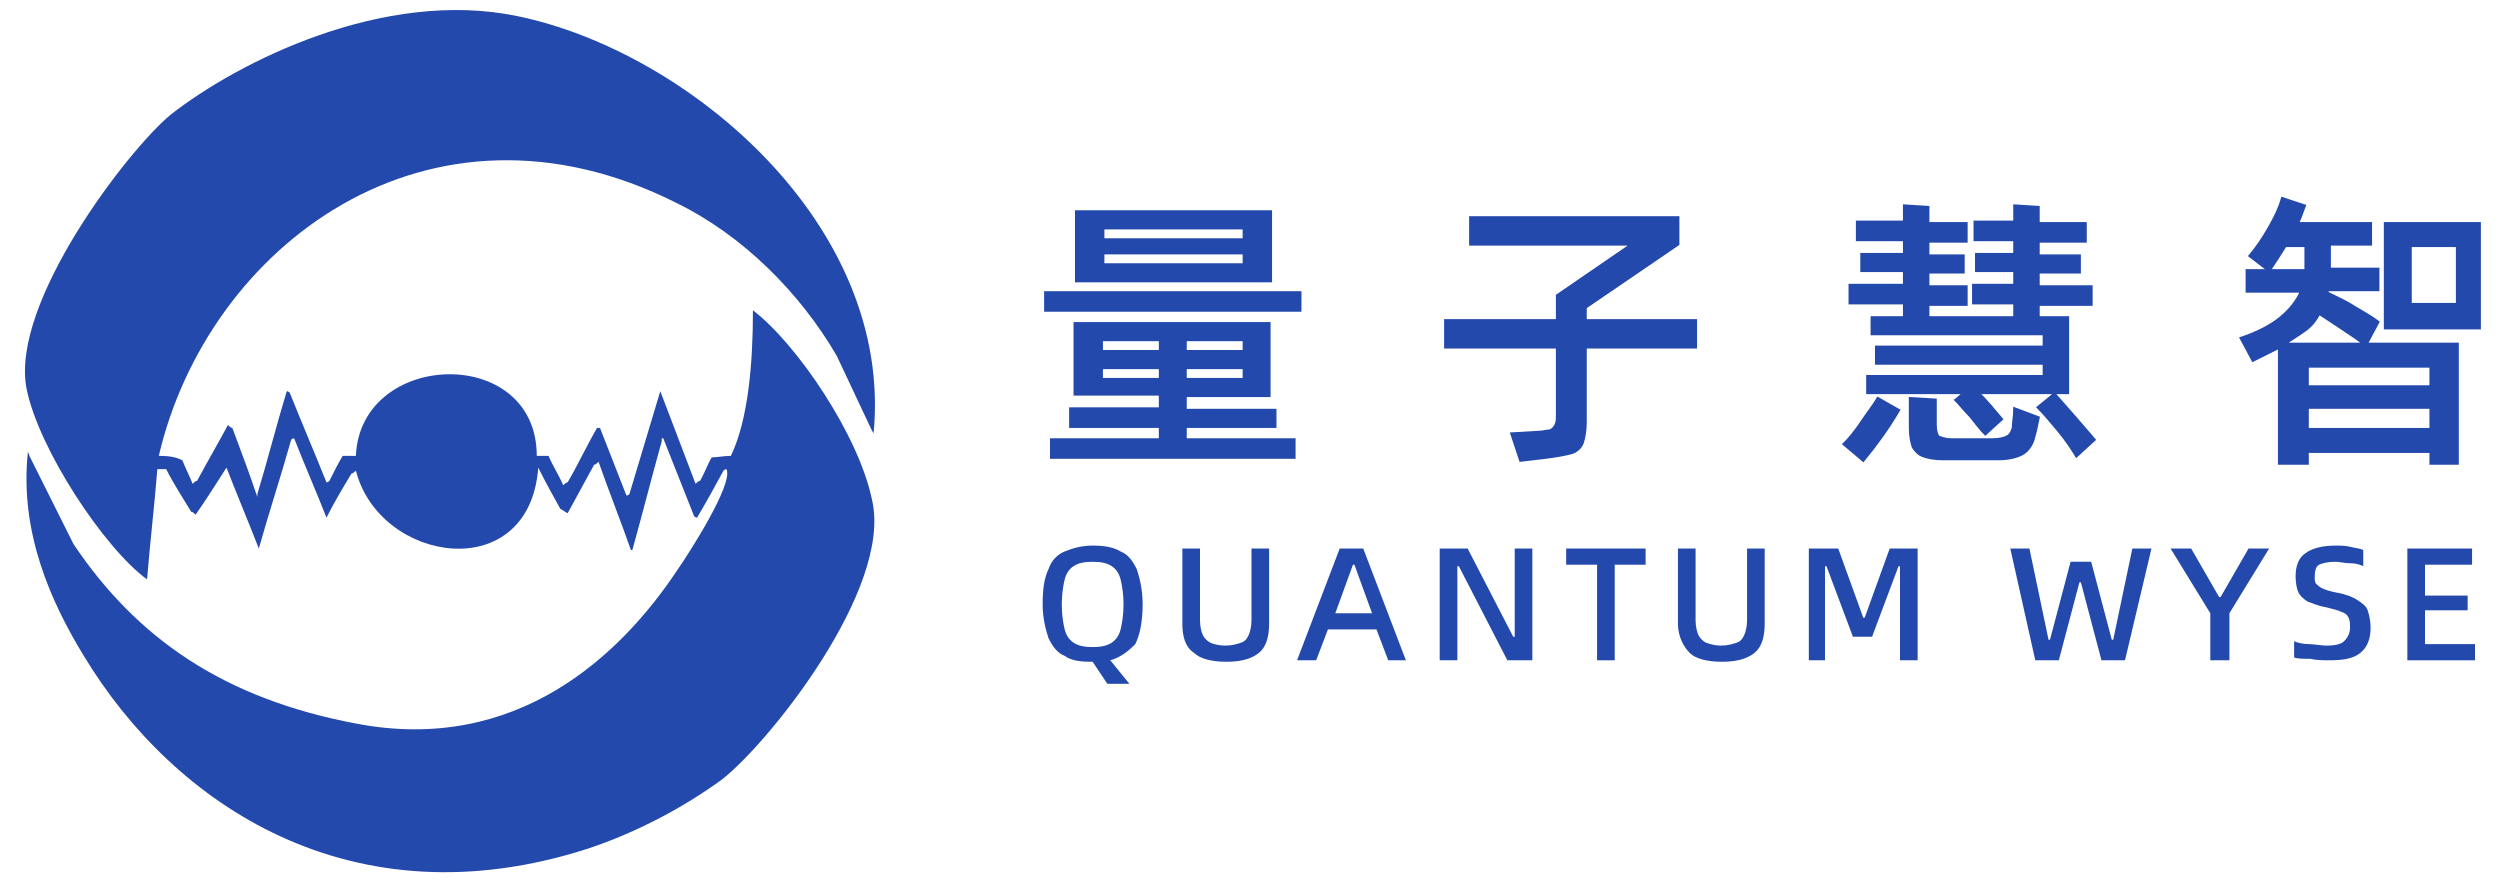
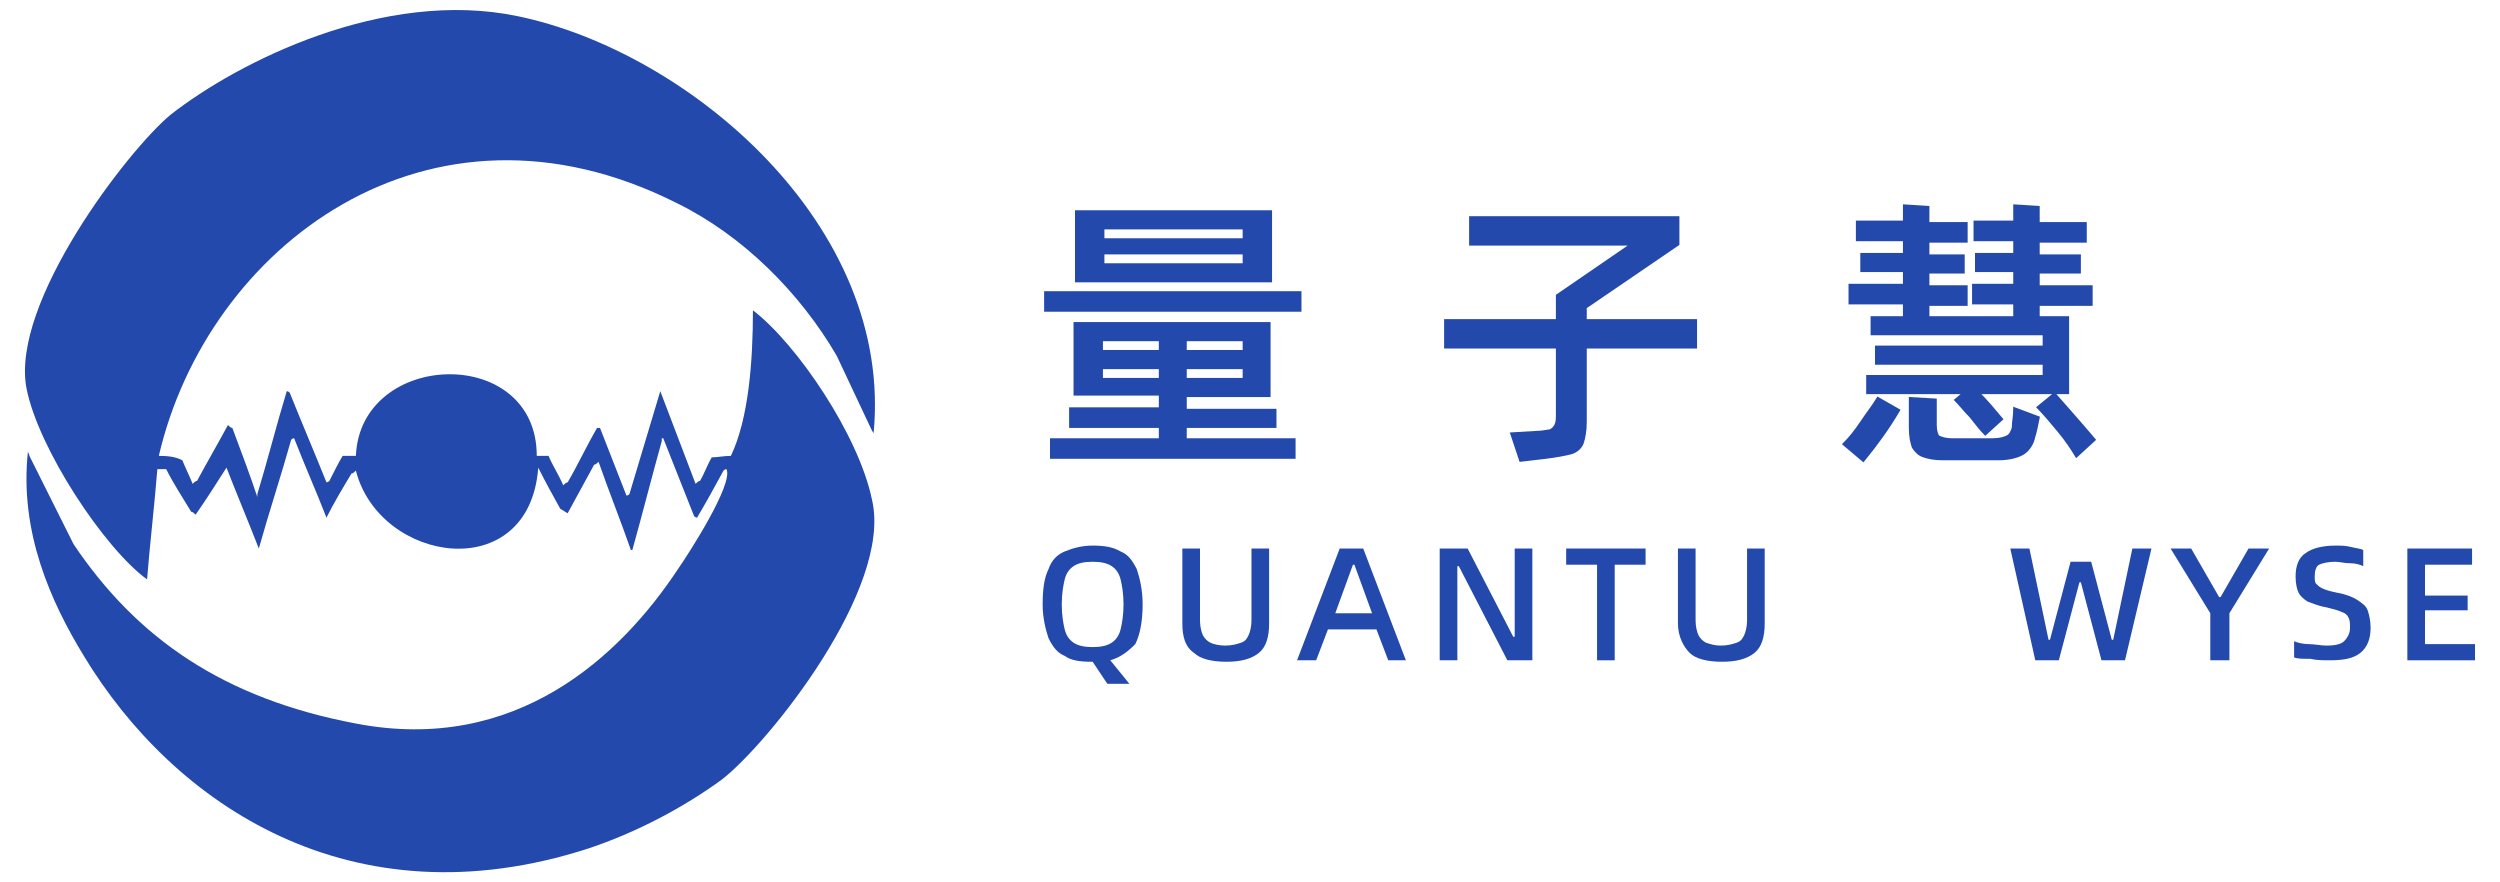
<svg xmlns="http://www.w3.org/2000/svg" version="1.1" id="图层_1" x="0px" y="0px" viewBox="0 0 170 60" style="enable-background:new 0 0 170 60;" xml:space="preserve">
  <style type="text/css">
	.st0{fill-rule:evenodd;clip-rule:evenodd;fill:#2349AC;}
	.st1{fill:#2349AC;stroke:#2349AC;stroke-width:0.2;stroke-miterlimit:10;}
	.st2{fill:#2349AC;}
</style>
  <path class="st0" d="M24.2,31c0.3-7.2,12.3-7.6,12.3,0c0.3,0,0.5,0,0.8,0c0.3,0.7,0.7,1.3,1,2c0.1-0.1,0.2-0.2,0.3-0.2  c0.7-1.2,1.3-2.5,2-3.7c0.1,0,0.2,0,0.2,0c0.6,1.5,1.2,3.1,1.8,4.6c0.1,0,0.2-0.1,0.2-0.1c0.7-2.3,1.4-4.7,2.1-7  c0.8,2.1,1.6,4.2,2.4,6.3c0.1-0.1,0.2-0.2,0.3-0.2c0.3-0.5,0.5-1.1,0.8-1.6c0.4,0,0.8-0.1,1.3-0.1c1.2-2.5,1.5-6.4,1.5-9.9  c3,2.3,7.2,8.5,8.1,12.9C60.7,40,52.3,50.5,49.1,53c-2.6,1.9-5.8,3.6-9.1,4.7c-16.1,5.2-28.2-3-34.3-13.1C3.5,41,1.3,36.2,1.9,30.7  C1.9,30.8,2,30.9,2,31c1,2,2,4,3,6c4.3,6.4,10.2,10.5,19.2,12.2c10.9,2.1,18-4.6,21.9-10.5c0.7-1,3.8-5.8,3.3-6.8  c-0.1,0-0.2,0.1-0.2,0.1c-0.6,1.1-1.2,2.2-1.8,3.2c-0.1,0-0.2-0.1-0.2-0.1c-0.7-1.8-1.4-3.5-2.1-5.3c0,0-0.1,0-0.1,0  c0,0.1,0,0.2,0,0.2c-0.7,2.5-1.3,4.9-2,7.4c0,0-0.1,0-0.1,0c-0.7-2-1.5-4-2.2-6c-0.1,0.1-0.2,0.2-0.3,0.2c-0.6,1.1-1.2,2.2-1.8,3.3  c-0.2-0.1-0.3-0.2-0.5-0.3c-0.5-0.9-1-1.8-1.5-2.8C36,39.9,25.8,38.3,24.2,32c-0.1,0.1-0.2,0.2-0.3,0.2c-0.6,1-1.2,2-1.7,3  c-0.7-1.8-1.5-3.6-2.2-5.4c-0.1,0-0.2,0.1-0.2,0.1c-0.7,2.5-1.5,4.9-2.2,7.4c-0.7-1.8-1.5-3.7-2.2-5.5c-0.7,1.1-1.4,2.2-2.1,3.2  c-0.1-0.1-0.2-0.2-0.3-0.2c-0.6-1-1.2-1.9-1.7-2.9c-0.2,0-0.4,0-0.6,0c-0.2,2.5-0.5,5-0.7,7.5c-2.9-2.1-7.4-8.9-8.2-13  c-1.1-5.8,6.9-16.2,9.8-18.6c4.6-3.6,14.5-8.6,23.6-6.7c11.6,2.4,25.6,14.2,24.2,28.4c0-0.1-0.1-0.2-0.1-0.2  c-0.8-1.7-1.6-3.4-2.4-5.1C54.4,19.9,50.5,16,46,13.8c-16.9-8.5-31.9,3-35.2,17.2c0.8,0,1.2,0.1,1.6,0.3c0.2,0.5,0.5,1.1,0.7,1.6  c0.1-0.1,0.2-0.2,0.3-0.2c0.7-1.3,1.4-2.5,2.1-3.8c0.1,0.1,0.2,0.2,0.3,0.2c0.6,1.6,1.2,3.2,1.7,4.7c0-0.1,0-0.2,0-0.2  c0.7-2.3,1.3-4.7,2-7c0.1,0,0.2,0.1,0.2,0.1c0.8,2,1.7,4.1,2.5,6.1c0.1,0,0.2-0.1,0.2-0.1c0.3-0.6,0.6-1.2,0.9-1.7  C23.8,31,24,31,24.2,31z" />
  <g>
    <g>
      <path class="st1" d="M71.1,21.1v-1.2h17.3v1.2H71.1z M86.7,29h-6.1v0.9H88v1.2H71.5v-1.2h7.4V29h-6.1v-1.2h6.1v-1h-5.8V22h13.2    v4.9h-5.7v1h6.1V29z M73.2,14.4h13.2v4.7H73.2V14.4z M78.9,23.9v-0.8h-4v0.8H78.9z M74.9,25v0.8h4V25H74.9z M84.6,16.3v-0.8H75    v0.8H84.6z M75,17.2V18h9.6v-0.8H75z M80.6,23.9h4v-0.8h-4V23.9z M80.6,25v0.8h4V25H80.6z" />
      <path class="st1" d="M115.3,21.8v1.8h-7.5v5.1c0,0.6-0.1,1.1-0.2,1.4c-0.1,0.3-0.4,0.6-0.8,0.7s-0.9,0.2-1.7,0.3l-1.7,0.2    l-0.6-1.8l1.7-0.1c0.4,0,0.7-0.1,0.9-0.1c0.2-0.1,0.3-0.2,0.4-0.4c0.1-0.2,0.1-0.4,0.1-0.8v-4.5h-7.6v-1.8h7.6v-1.7l5.1-3.5h-11    v-1.8h14.1v1.8l-6.3,4.3v0.9H115.3z" />
      <path class="st1" d="M125.4,30.2c0.4-0.4,0.8-0.9,1.2-1.5c0.4-0.6,0.8-1.1,1.1-1.6l1.4,0.8c-0.7,1.2-1.5,2.3-2.4,3.4L125.4,30.2z     M131.1,21.4h-1.6v-0.8h-3.7v-1.2h3.7v-1h-2.9v-1.1h2.9v-1h-3.2v-1.2h3.2V14l1.6,0.1v1.1h2.6v1.2h-2.6v1h2.4v1.1h-2.4v1h2.6v1.2    h-2.6V21.4z M140.6,21.7v5h-6.1c0.6,0.6,1.1,1.2,1.6,1.8l-1.1,1c-0.3-0.3-0.6-0.7-1-1.2c-0.4-0.4-0.7-0.8-1-1.1l0.6-0.5H127v-1.1    h12v-0.9h-11.4v-1.1h11.4v-0.9h-11.7v-1.1H140.6z M137,27.8l1.6,0.6c-0.1,0.5-0.2,1-0.3,1.3c-0.1,0.5-0.4,0.9-0.7,1.1    s-0.9,0.4-1.7,0.4c-0.4,0-1.1,0-1.9,0s-1.5,0-1.9,0c-0.6,0-1-0.1-1.3-0.2s-0.5-0.3-0.7-0.6c-0.1-0.3-0.2-0.7-0.2-1.3v-2l1.7,0.1    v1.7c0,0.4,0.1,0.7,0.2,0.8c0.2,0.1,0.5,0.2,0.9,0.2c0.3,0,0.8,0,1.4,0c0.6,0,1.1,0,1.4,0c0.5,0,0.8-0.1,1-0.2    c0.2-0.1,0.3-0.3,0.4-0.6C136.9,28.7,137,28.3,137,27.8z M138.6,21.4H137v-0.8h-2.8v-1.2h2.8v-1h-2.6v-1.1h2.6v-1h-2.7v-1.2h2.7    V14l1.6,0.1v1.1h3.2v1.2h-3.2v1h2.8v1.1h-2.8v1h3.6v1.2h-3.6V21.4z M139.7,26.8c0.7,0.8,1.6,1.8,2.7,3.1l-1.2,1.1    c-0.3-0.5-0.7-1.1-1.2-1.7c-0.5-0.6-1-1.2-1.4-1.6L139.7,26.8z" />
-       <path class="st1" d="M160.9,23.4h6.2v8.1h-1.8v-0.8h-8.4v0.8H155v-7.9c-0.6,0.3-1.2,0.6-1.8,0.9l-0.8-1.5c1.2-0.4,2.1-0.9,2.7-1.4    c0.6-0.5,1.1-1.1,1.4-1.8h-3.7v-1.4h1.5l-1.3-1c0.5-0.6,0.9-1.2,1.3-1.9s0.7-1.3,0.9-2l1.5,0.5c-0.2,0.5-0.3,0.9-0.5,1.2h5v1.4    h-2.8l0,0.7c0,0.3,0,0.6,0,0.7c0,0.1,0,0.2,0,0.3h3.3v1.4h-3.4l-0.1,0.2c0.6,0.3,1.3,0.6,1.9,1c0.7,0.4,1.2,0.7,1.6,1L160.9,23.4z     M156.8,18.3c0-0.1,0-0.1,0-0.2c0-0.5,0-0.9,0-1.4h-1.4c-0.3,0.5-0.7,1.1-1.1,1.7H156.8z M155.3,23.4h5.5    c-0.8-0.6-1.9-1.3-3.1-2.1c-0.2,0.4-0.5,0.8-0.9,1.1C156.4,22.7,155.9,23,155.3,23.4z M156.9,26.3h8.4v-1.4h-8.4V26.3z     M156.9,27.7v1.5h8.4v-1.5H156.9z M162.2,22.3v-7.1h6.4v7.1H162.2z M163.9,20.7h3.2v-4h-3.2V20.7z" />
    </g>
    <g>
      <g>
        <path class="st2" d="M75.5,44.9l1.3,1.6h-1.5l-1-1.5h-0.1c-0.8,0-1.4-0.1-1.8-0.4c-0.5-0.2-0.8-0.6-1.1-1.2     c-0.2-0.6-0.4-1.4-0.4-2.3c0-1,0.1-1.8,0.4-2.4c0.2-0.6,0.6-1,1.1-1.2c0.5-0.2,1.1-0.4,1.9-0.4c0.8,0,1.4,0.1,1.9,0.4     c0.5,0.2,0.8,0.6,1.1,1.2c0.2,0.6,0.4,1.4,0.4,2.4c0,1.2-0.2,2.1-0.5,2.7C76.7,44.3,76.2,44.7,75.5,44.9z M74.3,44     c0.6,0,1-0.1,1.3-0.3c0.3-0.2,0.5-0.5,0.6-0.9c0.1-0.4,0.2-1,0.2-1.7c0-0.7-0.1-1.3-0.2-1.7c-0.1-0.4-0.3-0.7-0.6-0.9     c-0.3-0.2-0.7-0.3-1.3-0.3c-0.6,0-1,0.1-1.3,0.3c-0.3,0.2-0.5,0.5-0.6,0.9c-0.1,0.4-0.2,1-0.2,1.7c0,0.7,0.1,1.3,0.2,1.7     s0.3,0.7,0.6,0.9S73.7,44,74.3,44z" />
        <path class="st2" d="M80.4,42.4v-5.1h1.2v4.9c0,0.4,0.1,0.8,0.2,1c0.1,0.2,0.3,0.4,0.5,0.5s0.6,0.2,1,0.2c0.5,0,0.8-0.1,1.1-0.2     c0.3-0.1,0.4-0.3,0.5-0.5s0.2-0.6,0.2-1v-4.9h1.2v5.1c0,0.9-0.2,1.6-0.7,2c-0.5,0.4-1.2,0.6-2.2,0.6c-1,0-1.8-0.2-2.2-0.6     C80.6,44,80.4,43.3,80.4,42.4z" />
        <path class="st2" d="M94.4,44.9l-0.8-2.1h-3.3l-0.8,2.1h-1.3l2.9-7.6h1.6l2.9,7.6H94.4z M90.8,41.7h2.5l-1.2-3.3H92L90.8,41.7z" />
        <path class="st2" d="M97.9,44.9v-7.6h1.9l3.1,6h0.1v-6h1.2v7.6h-1.7l-3.3-6.4h-0.1v6.4H97.9z" />
        <path class="st2" d="M111.9,37.3v1.1h-2.1v6.5h-1.2v-6.5h-2.1v-1.1H111.9z" />
        <path class="st2" d="M114.1,42.4v-5.1h1.2v4.9c0,0.4,0.1,0.8,0.2,1c0.1,0.2,0.3,0.4,0.5,0.5c0.3,0.1,0.6,0.2,1,0.2     c0.5,0,0.8-0.1,1.1-0.2s0.4-0.3,0.5-0.5c0.1-0.2,0.2-0.6,0.2-1v-4.9h1.2v5.1c0,0.9-0.2,1.6-0.7,2c-0.5,0.4-1.2,0.6-2.2,0.6     c-1,0-1.8-0.2-2.2-0.6S114.1,43.3,114.1,42.4z" />
-         <path class="st2" d="M123,44.9v-7.6h2l1.7,4.7h0.1l1.7-4.7h1.9v7.6h-1.2v-6.4h-0.1l-1.8,4.8h-1.3l-1.8-4.8h-0.1v6.4H123z" />
        <path class="st2" d="M138.4,44.9l-1.7-7.6h1.3l1.3,6.2h0.1l1.4-5.3h1.4l1.4,5.3h0.1l1.3-6.2h1.3l-1.8,7.6h-1.6l-1.4-5.3h-0.1     l-1.4,5.3H138.4z" />
        <path class="st2" d="M150.3,44.9v-3.2l-2.7-4.4h1.4l1.9,3.3h0.1l1.9-3.3h1.4l-2.7,4.4v3.2H150.3z" />
        <path class="st2" d="M156,44.7v-1.1c0.2,0.1,0.6,0.2,1,0.2s0.8,0.1,1.2,0.1c0.6,0,1-0.1,1.2-0.3c0.2-0.2,0.4-0.5,0.4-0.9     c0-0.3,0-0.5-0.1-0.7c-0.1-0.2-0.2-0.3-0.5-0.4c-0.2-0.1-0.6-0.2-1-0.3c-0.6-0.1-1-0.3-1.3-0.4c-0.3-0.2-0.5-0.4-0.6-0.6     s-0.2-0.6-0.2-1.1c0-0.7,0.2-1.3,0.7-1.6c0.4-0.3,1.1-0.5,2-0.5c0.4,0,0.7,0,1.1,0.1c0.4,0.1,0.6,0.1,0.8,0.2v1.1     c-0.2-0.1-0.5-0.2-0.9-0.2s-0.7-0.1-1-0.1c-0.5,0-0.9,0.1-1.1,0.2c-0.2,0.1-0.3,0.4-0.3,0.8c0,0.2,0,0.4,0.1,0.5     c0.1,0.1,0.2,0.2,0.4,0.3s0.5,0.2,1,0.3c0.6,0.1,1.1,0.3,1.4,0.5c0.3,0.2,0.6,0.4,0.7,0.7s0.2,0.7,0.2,1.2c0,0.7-0.2,1.3-0.7,1.7     c-0.5,0.4-1.2,0.5-2.1,0.5c-0.4,0-0.9,0-1.3-0.1C156.6,44.8,156.2,44.8,156,44.7z" />
        <path class="st2" d="M164.9,43.8h3.4v1.1h-4.6v-7.6h4.4v1.1h-3.2v2.1h2.9v1h-2.9V43.8z" />
      </g>
    </g>
  </g>
</svg>